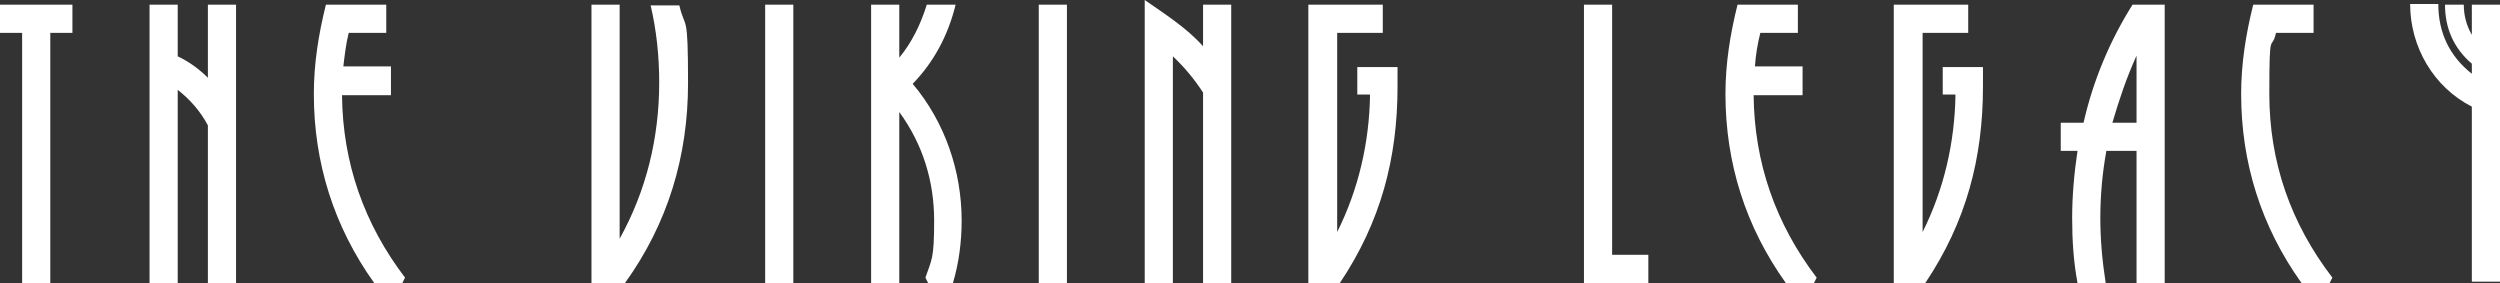
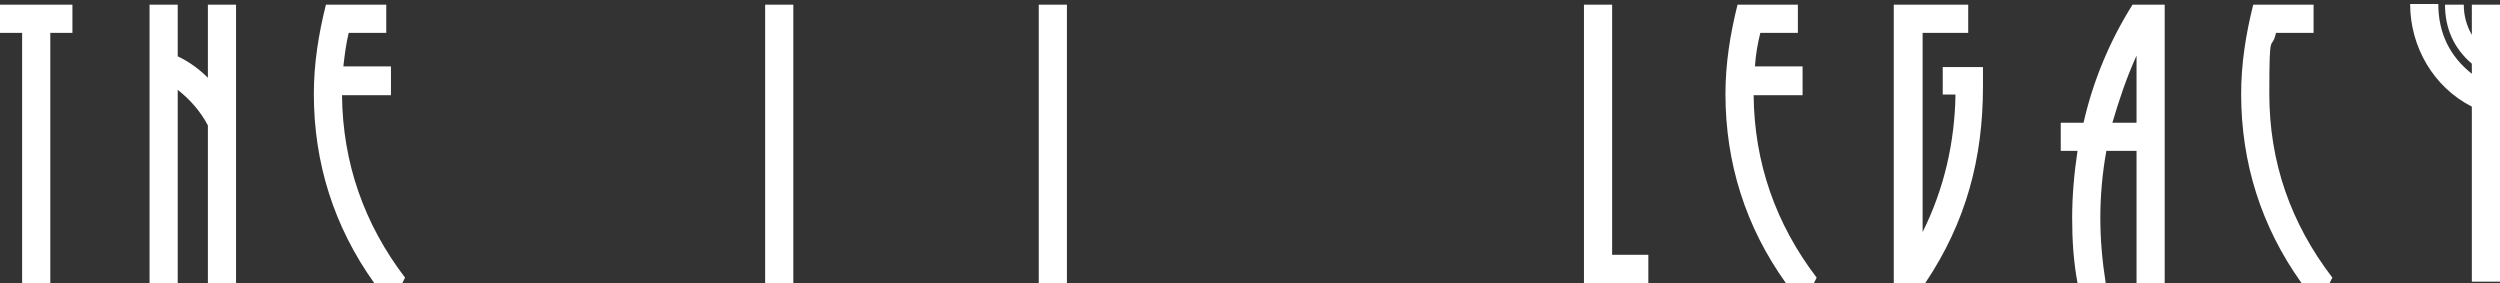
<svg xmlns="http://www.w3.org/2000/svg" id="Livello_2" version="1.1" viewBox="0 0 372.8 42.2">
  <rect x="0" y="0" width="372.8" height="42.2" fill="#333333" stroke="none" />
  <defs>
    <style>
      .st0 {
        fill: #fff;
      }
    </style>
  </defs>
  <g id="Livello_1-2">
    <g>
      <polygon class="st0" points="0 4.9 3.3 4.9 3.3 42.2 7.5 42.2 7.5 4.9 10.8 4.9 10.8 .7 0 .7 0 4.9" />
      <path class="st0" d="M31,11.6c-1.3-1.3-2.8-2.4-4.5-3.2V.7h-4.2v41.5h4.2V13.4c1.8,1.4,3.4,3.2,4.5,5.3v23.5h4.2V.7h-4.2v11h0Z" />
      <path class="st0" d="M58.3,14.1v-4.2h-7.1c.2-1.7.4-3.4.8-5h5.6V.7h-9c-1.1,4.4-1.8,8.8-1.8,13.3,0,10.3,3,19.8,9,28.2h4.2l.4-.8c-6.1-8-9.3-17.1-9.4-27.2h7.3,0Z" />
-       <path class="st0" d="M97,.7c.9,3.8,1.3,7.7,1.3,11.6,0,8.2-1.9,16.1-5.9,23.3V.7h-4.2v41.5h5c6.4-8.9,9.4-18.9,9.4-29.8s-.4-7.8-1.3-11.6c0,0-4.3,0-4.3,0Z" />
      <rect class="st0" x="114.1" y=".7" width="4.2" height="41.5" />
-       <path class="st0" d="M142.5.7h-4.3c-.9,2.9-2.2,5.6-4.1,7.9V.7h-4.2v41.5h4.2v-25.5c3.5,4.8,5.2,10.3,5.2,16.2s-.4,5.8-1.3,8.5l.4.8h3.7c.9-3,1.3-6.2,1.3-9.3,0-7.4-2.5-14.7-7.3-20.4,3.2-3.3,5.3-7.3,6.4-11.8h0Z" />
      <rect class="st0" x="154.9" y=".7" width="4.2" height="41.5" />
-       <path class="st0" d="M179.4,6.9c-2.5-2.8-5.7-4.8-8.7-6.9v42.2h4.2V8.4c1.7,1.6,3.2,3.4,4.5,5.4v28.4h4.2V.7h-4.2v6.2h0Z" />
-       <path class="st0" d="M202.4,14.1h1.9c-.1,7.1-1.7,14.1-4.9,20.5V4.9h6.8V.7h-11.1v41.5h4.7c6.1-9.1,8.6-18.6,8.6-29.3v-2.9h-6v4.2h0Z" />
      <polygon class="st0" points="240.4 .7 236.2 .7 236.2 42.2 245.8 42.2 245.8 38 240.4 38 240.4 .7" />
      <path class="st0" d="M268.8,14.1v-4.2h-7.1c.1-1.7.4-3.4.8-5h5.6V.7h-9c-1.1,4.4-1.8,8.8-1.8,13.3,0,10.3,3,19.8,9,28.2h4.2l.4-.8c-6.1-8-9.3-17.1-9.4-27.2h7.3,0Z" />
      <path class="st0" d="M289.7,14.1h1.9c-.1,7.1-1.7,14.1-4.9,20.5V4.9h6.8V.7h-11.1v41.5h4.7c6.1-9.1,8.6-18.6,8.6-29.3v-2.9h-6v4.2h0Z" />
      <path class="st0" d="M310.6,18.3h-3.3v4.2h2.5c-.5,3.3-.8,6.7-.8,10s.2,6.5.8,9.7h4.2c-.5-3.2-.8-6.4-.8-9.7s.3-6.7.9-10h4.5v19.7h4.2V.7h-4.8c-3.4,5.4-5.9,11.4-7.3,17.6h0ZM318.6,18.3h-3.6c1-3.4,2.1-6.7,3.6-10v10Z" />
      <path class="st0" d="M339.4,4.9h5.6V.7h-9c-1.1,4.4-1.8,8.8-1.8,13.3,0,10.3,3,19.8,9,28.2h4.2l.4-.8c-6.2-8.1-9.4-17.2-9.4-27.4s.3-6.1,1-9.1h0Z" />
      <path class="st0" d="M368.6.7v4.5c-.8-1.4-1.2-2.9-1.2-4.5h-2.8c0,3.5,1.3,6.5,4,8.8v1.5c-3.3-2.6-5-6.1-5-10.4h-4.2c0,6.4,3.5,12.4,9.2,15.3v26.1h4.2V.7h-4.2Z" />
    </g>
  </g>
</svg>